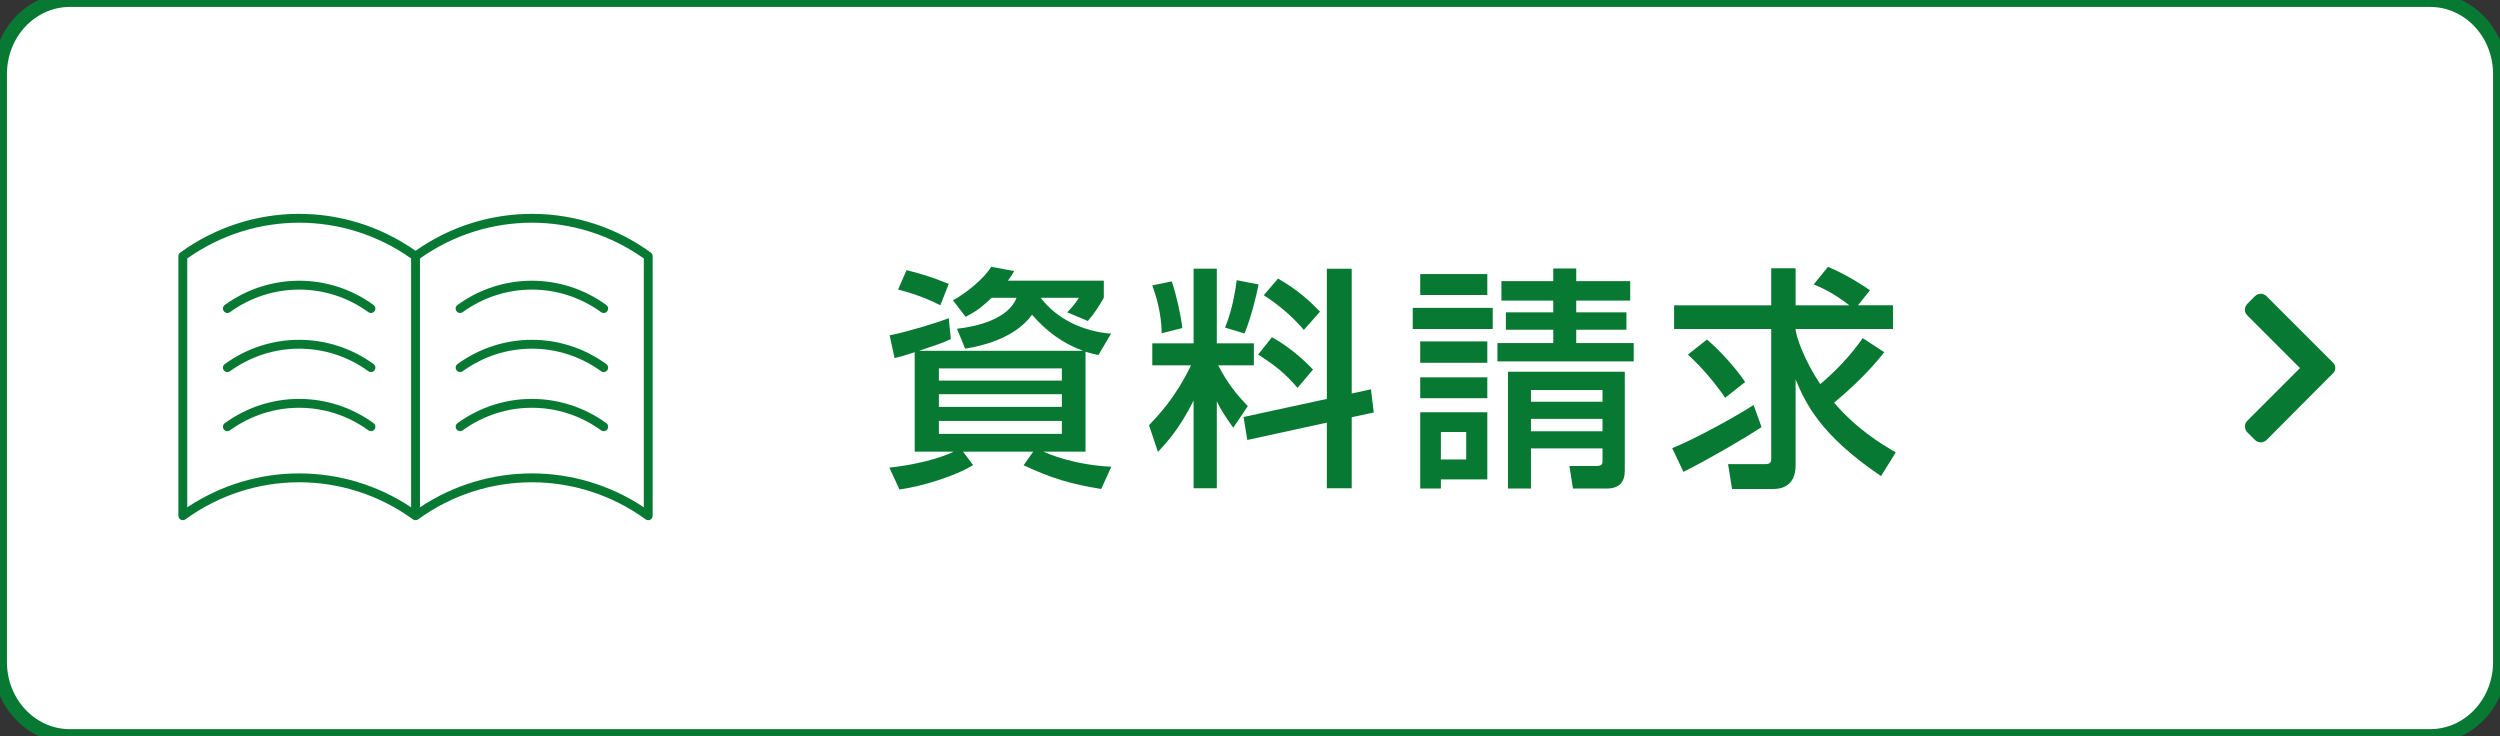
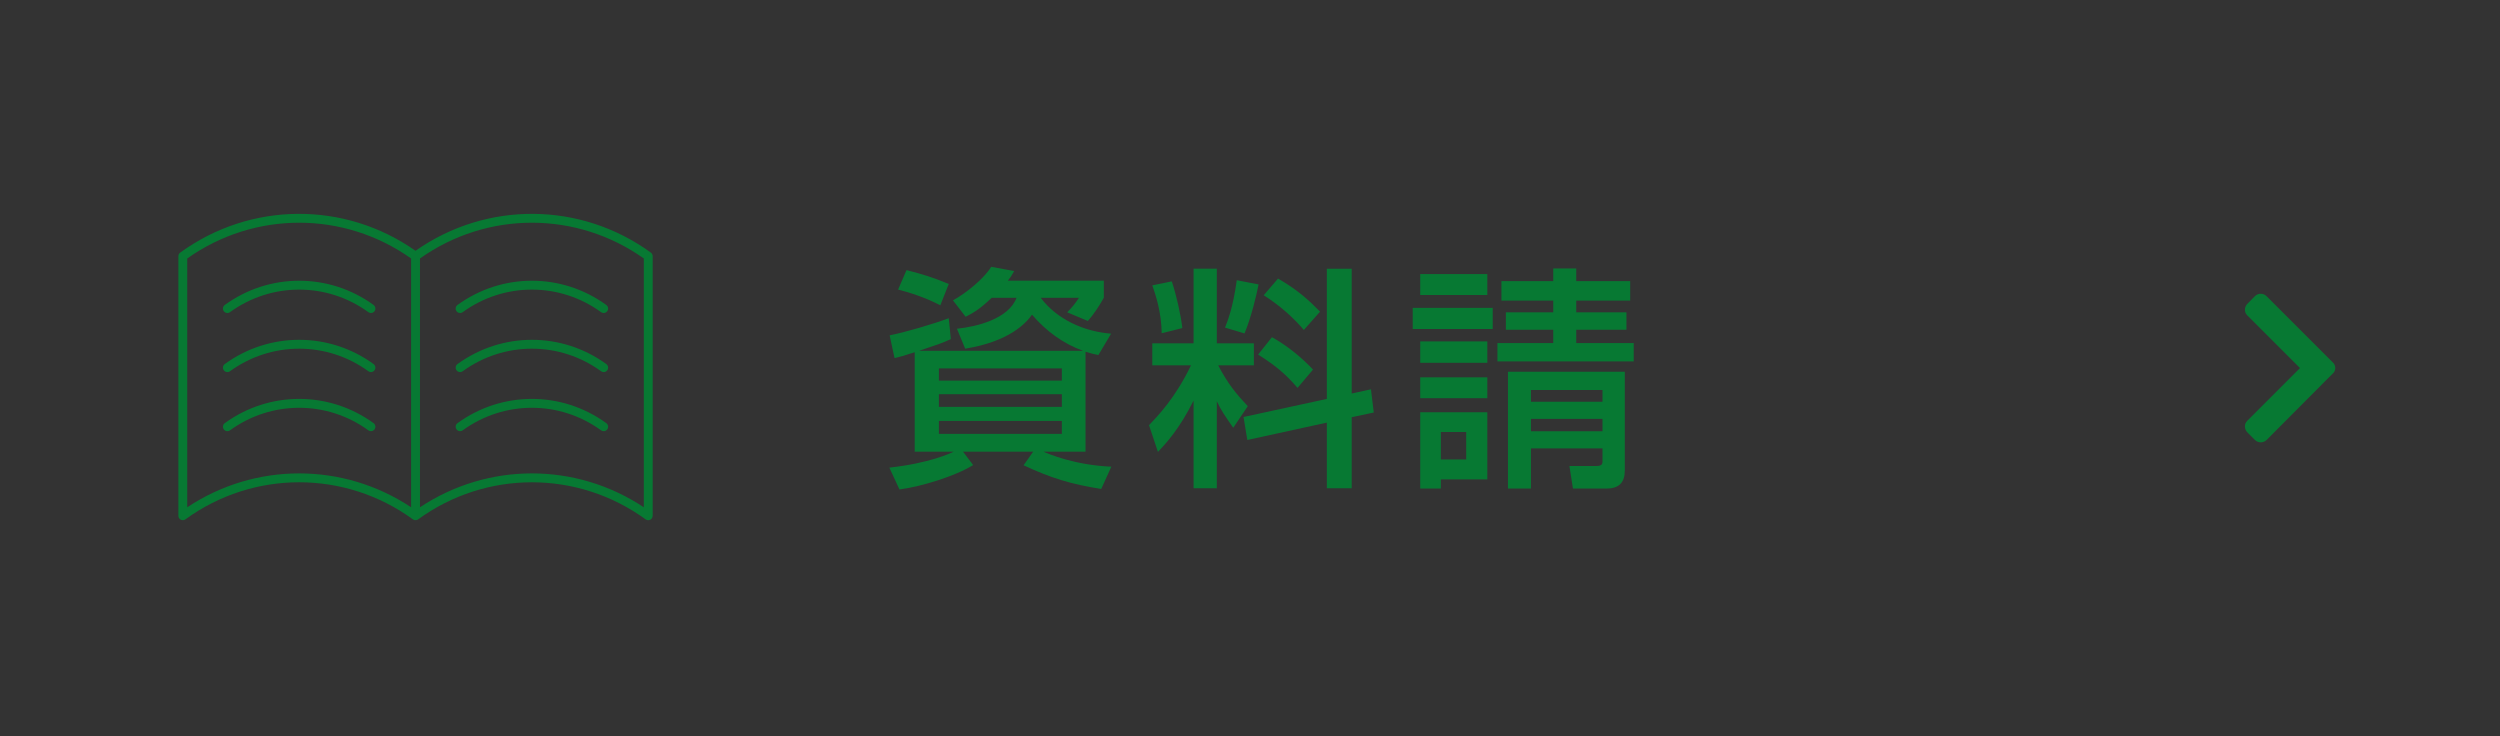
<svg xmlns="http://www.w3.org/2000/svg" id="_レイヤー_1" width="180" height="53" viewBox="0 0 180 53">
  <rect x="0" y="0" width="180" height="53" fill="#333333" stroke="none" />
  <defs>
    <style>.cls-1{fill:#077933;stroke-width:0px;}.cls-2{fill:#fff;stroke:#077933;stroke-miterlimit:10;}</style>
  </defs>
-   <path class="cls-2" d="M5.031,0h169.939c2.778,0,5.031,2.387,5.031,5.332v42.335c0,2.945-2.252,5.332-5.031,5.332H5.031C2.252,53,0,50.613,0,47.668V5.332C0,2.387,2.252,0,5.031,0Z" />
  <path class="cls-1" d="M65.86,25.36c-.895.287-1.013.321-1.452.422l-.354-1.638c1.199-.237,3.175-.828,4.256-1.233l.152,1.503c-.709.321-.878.372-2.297.845h11.824c-1.437-.507-2.687-1.436-3.683-2.602-.423.592-1.604,1.926-4.814,2.449l-.591-1.436c1.436-.151,3.716-.709,4.29-2.229h-1.79c-.879.845-1.352,1.098-1.875,1.368l-.912-1.183c.929-.507,2.229-1.554,2.753-2.415l1.655.304c-.202.354-.253.439-.456.692h6.909v1.233c-.321.574-.693,1.148-1.149,1.672l-1.486-.625c.389-.405.558-.607.845-1.047h-2.753c1.148,1.537,3.091,2.433,5.067,2.584l-.912,1.538c-.338-.068-.49-.102-.929-.237v7.196h-3.024c.372.169,2.23.963,4.882,1.081l-.727,1.604c-2.213-.354-3.598-.777-5.591-1.706l.692-.979h-5.05l.726.963c-1.232.776-3.716,1.554-5.304,1.757l-.727-1.571c2.889-.321,4.392-1.03,4.629-1.148h-2.805v-7.162ZM65.27,19.448c1.148.304,1.773.473,3.04.997l-.607,1.537c-1.03-.541-2.213-.93-3.041-1.132l.608-1.402ZM67.601,27.404h8.852v-.879h-8.852v.879ZM67.601,29.296h8.852v-.912h-8.852v.912ZM67.601,31.238h8.852v-.929h-8.852v.929Z" />
  <path class="cls-1" d="M85.938,28.84c-1.014,2.044-1.993,3.091-2.567,3.699l-.642-1.926c.625-.658,1.875-1.926,3.023-4.307h-2.787v-1.588h2.973v-5.372h1.673v5.372h2.668v1.588h-2.567c.692,1.334,1.317,2.077,2.129,2.938l-1.048,1.555c-.557-.794-.895-1.284-1.182-1.909v6.267h-1.673v-6.317ZM84.368,20.259c.337.997.658,2.449.76,3.361l-1.486.372c-.018-1.453-.405-2.686-.676-3.446l1.402-.287ZM90.617,20.479c-.151.794-.54,2.398-1.013,3.53l-1.402-.422c.186-.474.574-1.419.845-3.412l1.57.304ZM95.533,28.722v-9.375h1.79v8.986l1.386-.304.202,1.672-1.588.338v5.118h-1.79v-4.729l-5.727,1.25-.271-1.655,5.997-1.301ZM91.58,24.279c1.148.625,2.23,1.554,2.956,2.331l-1.114,1.317c-.896-1.047-1.639-1.639-2.838-2.398l.996-1.25ZM92.02,20.057c1.436.827,2.264,1.604,3.023,2.382l-1.165,1.317c-.71-.828-1.605-1.673-2.889-2.5l1.03-1.199Z" />
  <path class="cls-1" d="M101.716,22.168h5.76v1.521h-5.76v-1.521ZM102.256,19.735h4.831v1.504h-4.831v-1.504ZM102.256,24.583h4.831v1.537h-4.831v-1.537ZM102.256,27.168h4.831v1.503h-4.831v-1.503ZM102.256,29.685h4.831v4.831h-3.344v.658h-1.487v-5.489ZM103.743,31.104v1.977h1.824v-1.977h-1.824ZM117.374,21.645h-3.885v.844h3.614v1.25h-3.614v.963h4.139v1.318h-9.814v-1.318h4.021v-.963h-3.412v-1.25h3.412v-.844h-3.733v-1.402h3.733v-.912h1.655v.912h3.885v1.402ZM116.985,26.763v7.128c0,.845-.422,1.283-1.301,1.283h-2.432l-.254-1.621h1.875c.254,0,.507-.017.507-.304v-.963h-5.151v2.888h-1.656v-8.411h8.412ZM110.229,28.08v.845h5.151v-.845h-5.151ZM110.229,30.157v.896h5.151v-.896h-5.151Z" />
-   <path class="cls-1" d="M126.834,30.749c-1.25.827-3.868,2.348-5.625,3.226l-.811-1.706c1.791-.726,4.713-2.364,5.861-3.107l.574,1.588ZM135.668,25.36c-1.063,1.352-2.297,2.533-3.614,3.632,1.655,1.926,3.396,2.973,4.442,3.581l-1.064,1.706c-4.375-2.956-5.438-5.254-6.148-6.96v6.199c0,.997-.489,1.689-1.604,1.689h-2.973l-.287-1.79h2.686c.405,0,.422-.203.422-.406v-9.323h-6.993v-1.706h6.993v-2.669h1.757v2.669h3.868c-1.165-.912-2.145-1.335-2.567-1.504l1.03-1.267c1.453.608,2.838,1.554,3.023,1.689l-.861,1.081h2.517v1.706h-7.01c0,.473.625,2.263,1.773,3.969,1.149-.963,2.196-2.077,3.058-3.311l1.554,1.014ZM122.898,24.448c.828.676,2.095,2.061,2.753,3.058l-1.436,1.132c-.776-1.115-1.655-2.162-2.686-3.108l1.368-1.081Z" />
  <path class="cls-1" d="M26.898,21.958c-3.204-2.328-7.51-2.328-10.714,0-.143.104-.174.303-.071.446.104.143.303.174.446.071,2.98-2.165,6.984-2.165,9.963,0,.057.041.122.061.187.061.099,0,.196-.046.258-.132.104-.143.072-.342-.071-.446Z" />
  <path class="cls-1" d="M26.898,26.212c-3.204-2.328-7.51-2.328-10.714,0-.143.104-.174.303-.071.446.104.143.303.174.446.071,2.98-2.165,6.984-2.165,9.963,0,.057.041.122.061.187.061.099,0,.196-.046.258-.132.104-.143.072-.342-.071-.446Z" />
  <path class="cls-1" d="M26.898,30.467c-3.204-2.328-7.51-2.328-10.714,0-.143.104-.174.303-.071.446.104.143.303.174.446.071,2.98-2.165,6.984-2.165,9.963,0,.057.041.122.061.187.061.099,0,.196-.046.258-.132.104-.143.072-.342-.071-.446Z" />
  <path class="cls-1" d="M46.861,18.188c-5.061-3.677-11.84-3.719-16.943-.131-5.103-3.588-11.881-3.546-16.943.131-.083.06-.132.156-.132.258v18.689c0,.12.067.23.174.284.107.054.235.044.333-.026,4.899-3.559,11.481-3.559,16.38,0,.006.004.061.032.07.036.012.005.024.009.036.013.018.005.037.007.056.009.008.001.059 0.0.069-.001.017-.002.033-.007.05-.011.038-.01.087-.04.094-.045,4.899-3.559,11.481-3.559,16.38,0,.056.04.121.061.188.061.05,0,.099-.012.145-.035.107-.055.174-.164.174-.284v-18.689c0-.102-.049-.198-.132-.258ZM13.482,36.524v-17.914c4.841-3.433,11.276-3.433,16.117,0v17.914c-2.446-1.626-5.252-2.439-8.058-2.439s-5.612.813-8.058,2.439ZM46.354,36.524c-2.446-1.626-5.252-2.439-8.058-2.439s-5.612.813-8.058,2.439v-17.914c4.84-3.433,11.276-3.433,16.117,0v17.914Z" />
  <path class="cls-1" d="M32.939,21.958c-.143.104-.174.303-.071.446.104.142.303.174.446.071,2.98-2.165,6.983-2.165,9.963,0,.057.041.122.061.187.061.099,0,.196-.046.259-.132.104-.143.072-.342-.071-.446-3.204-2.328-7.509-2.328-10.713,0Z" />
  <path class="cls-1" d="M43.653,26.212c-3.204-2.328-7.509-2.328-10.713,0-.143.104-.174.303-.071.446.104.142.303.174.446.071,2.98-2.165,6.983-2.165,9.963,0,.057.041.122.061.187.061.099,0,.196-.046.259-.132.104-.143.072-.342-.071-.446Z" />
  <path class="cls-1" d="M43.653,30.467c-3.204-2.328-7.51-2.328-10.713,0-.143.104-.174.303-.071.446.104.142.303.174.446.071,2.98-2.165,6.983-2.165,9.963,0,.057.041.122.061.187.061.099,0,.196-.046.259-.132.104-.143.072-.342-.071-.446Z" />
  <path class="cls-1" d="M163.195,31.678c-.233.228-.605.228-.839,0l-.536-.536c-.113-.111-.179-.261-.185-.419-.01-.156.049-.309.161-.419l3.803-3.803-3.803-3.803c-.112-.11-.171-.263-.161-.419.006-.157.072-.306.185-.414l.536-.541c.23-.23.603-.23.834,0h0l4.753,4.753c.232.193.263.538.069.769-0.0 0-.001.001-.001.001-.02.024-.043.045-.068.063l-4.748,4.768Z" />
</svg>